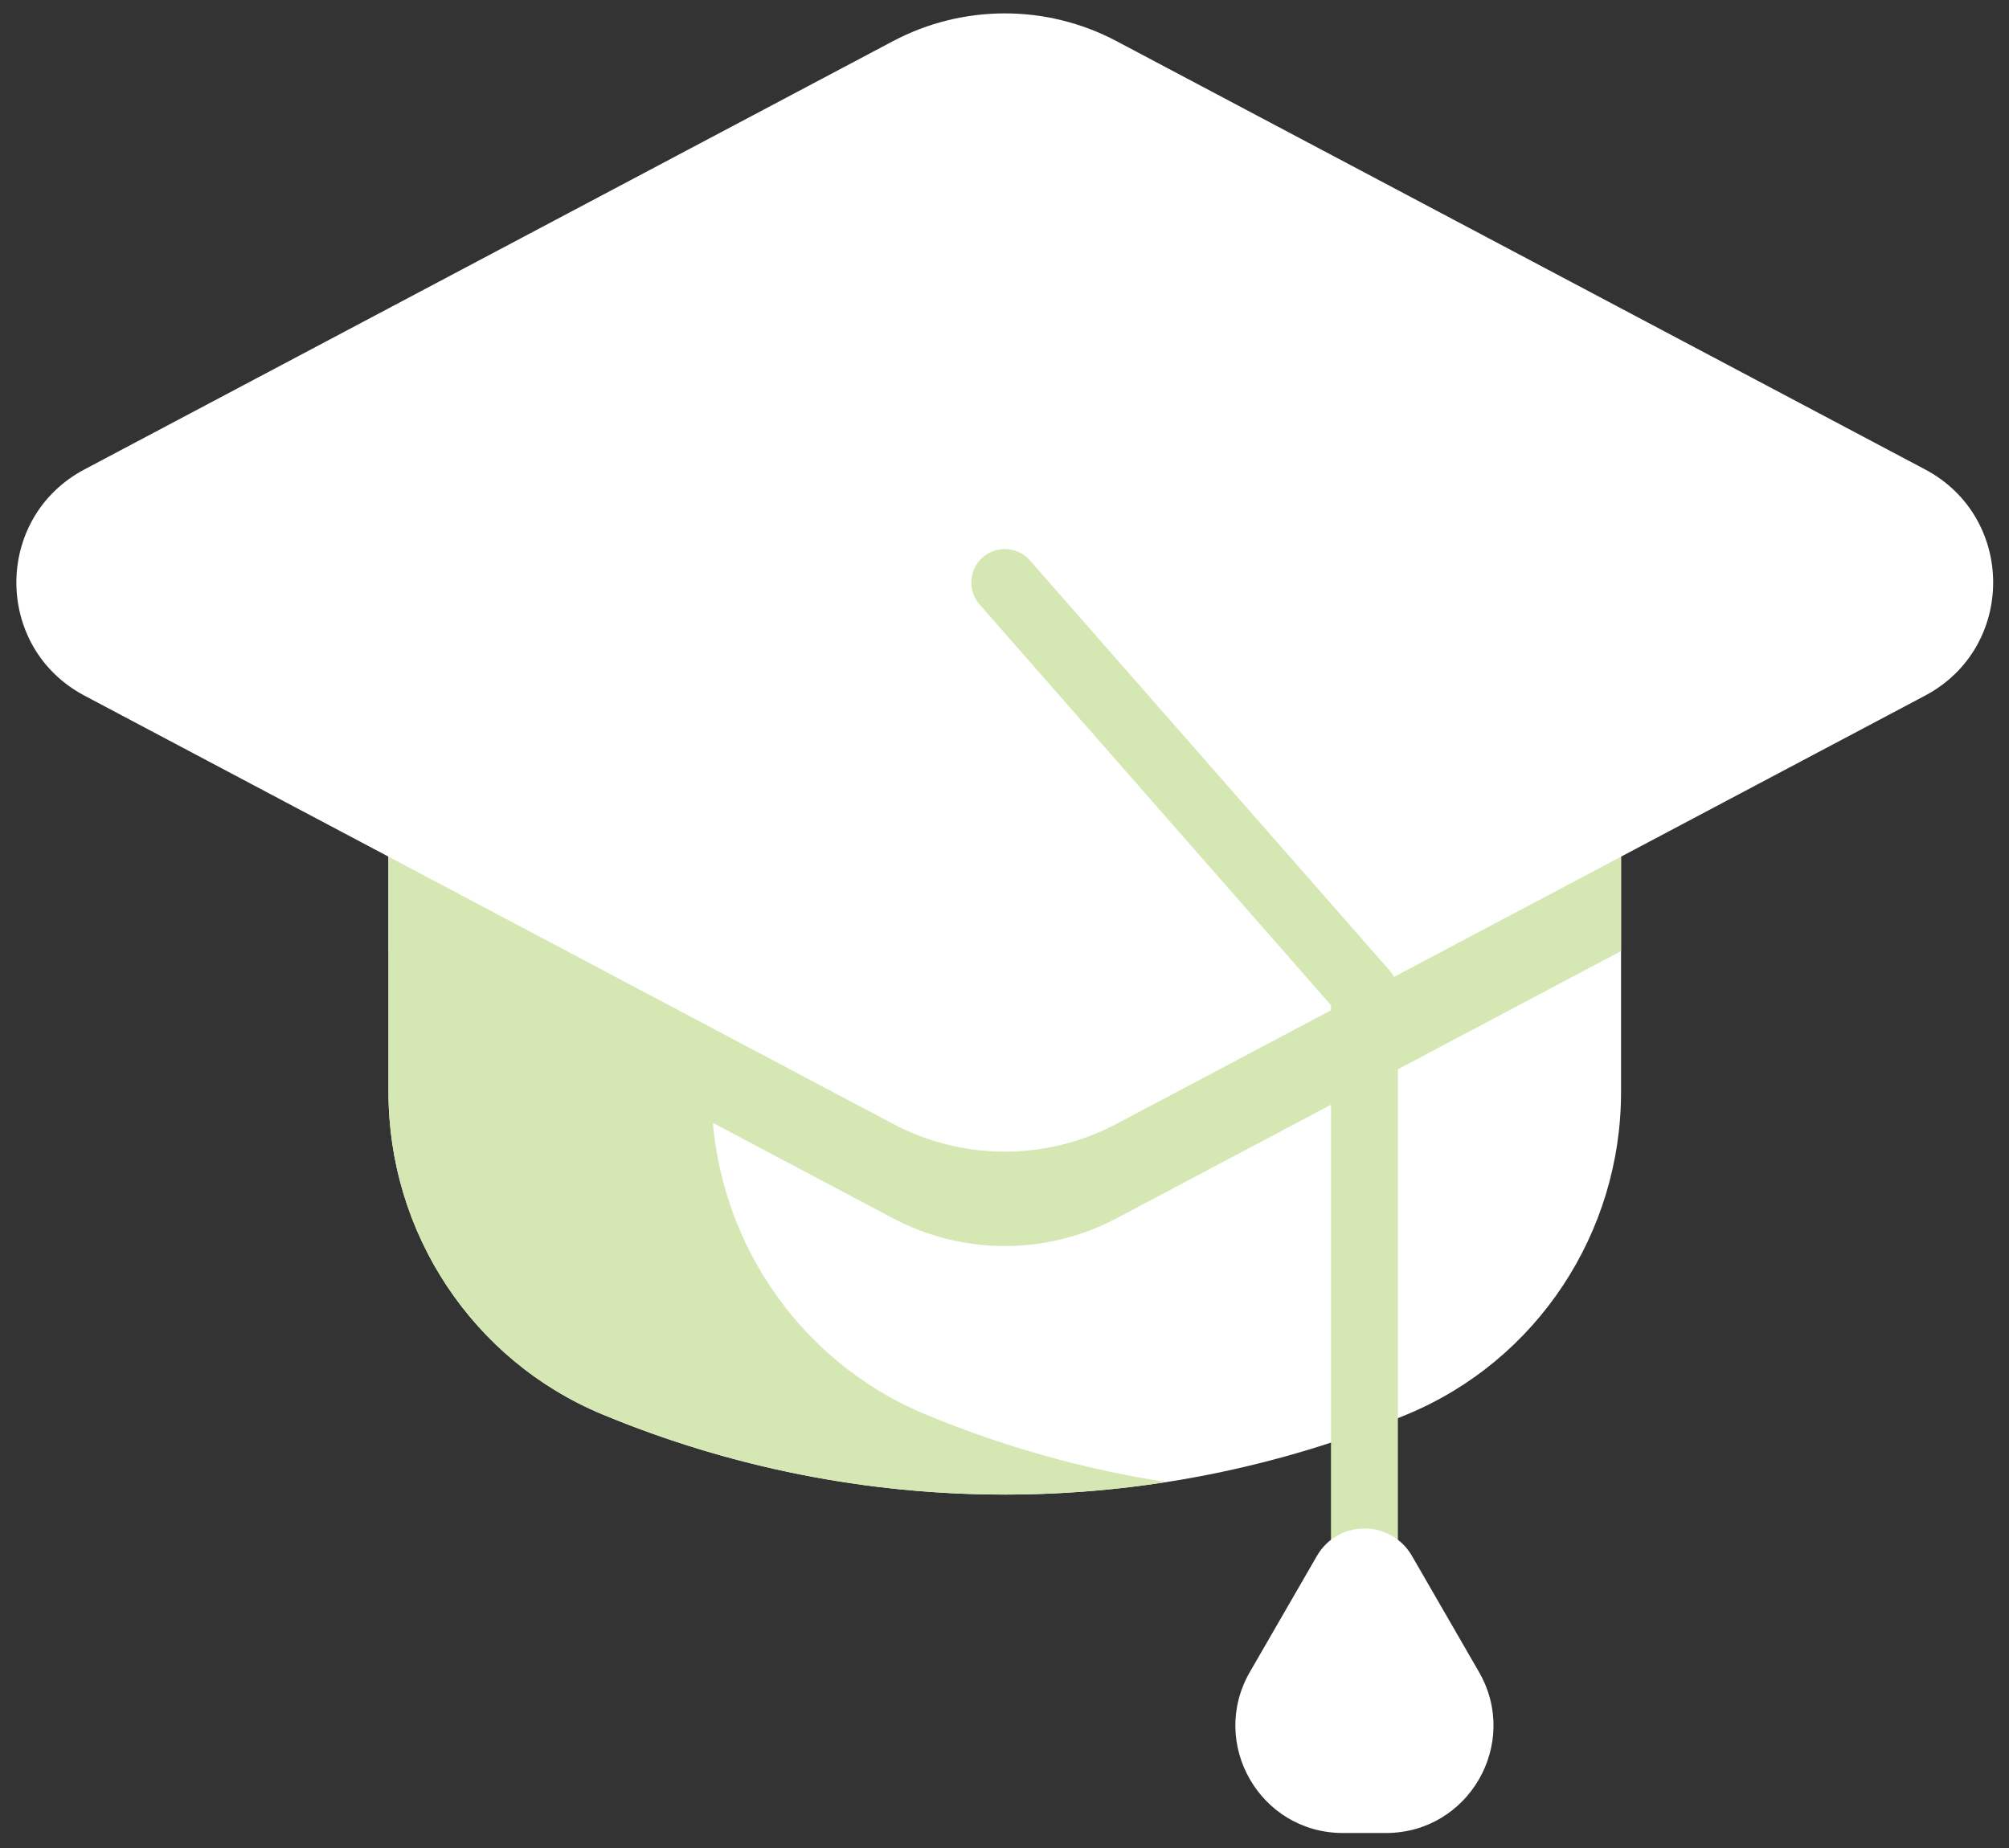
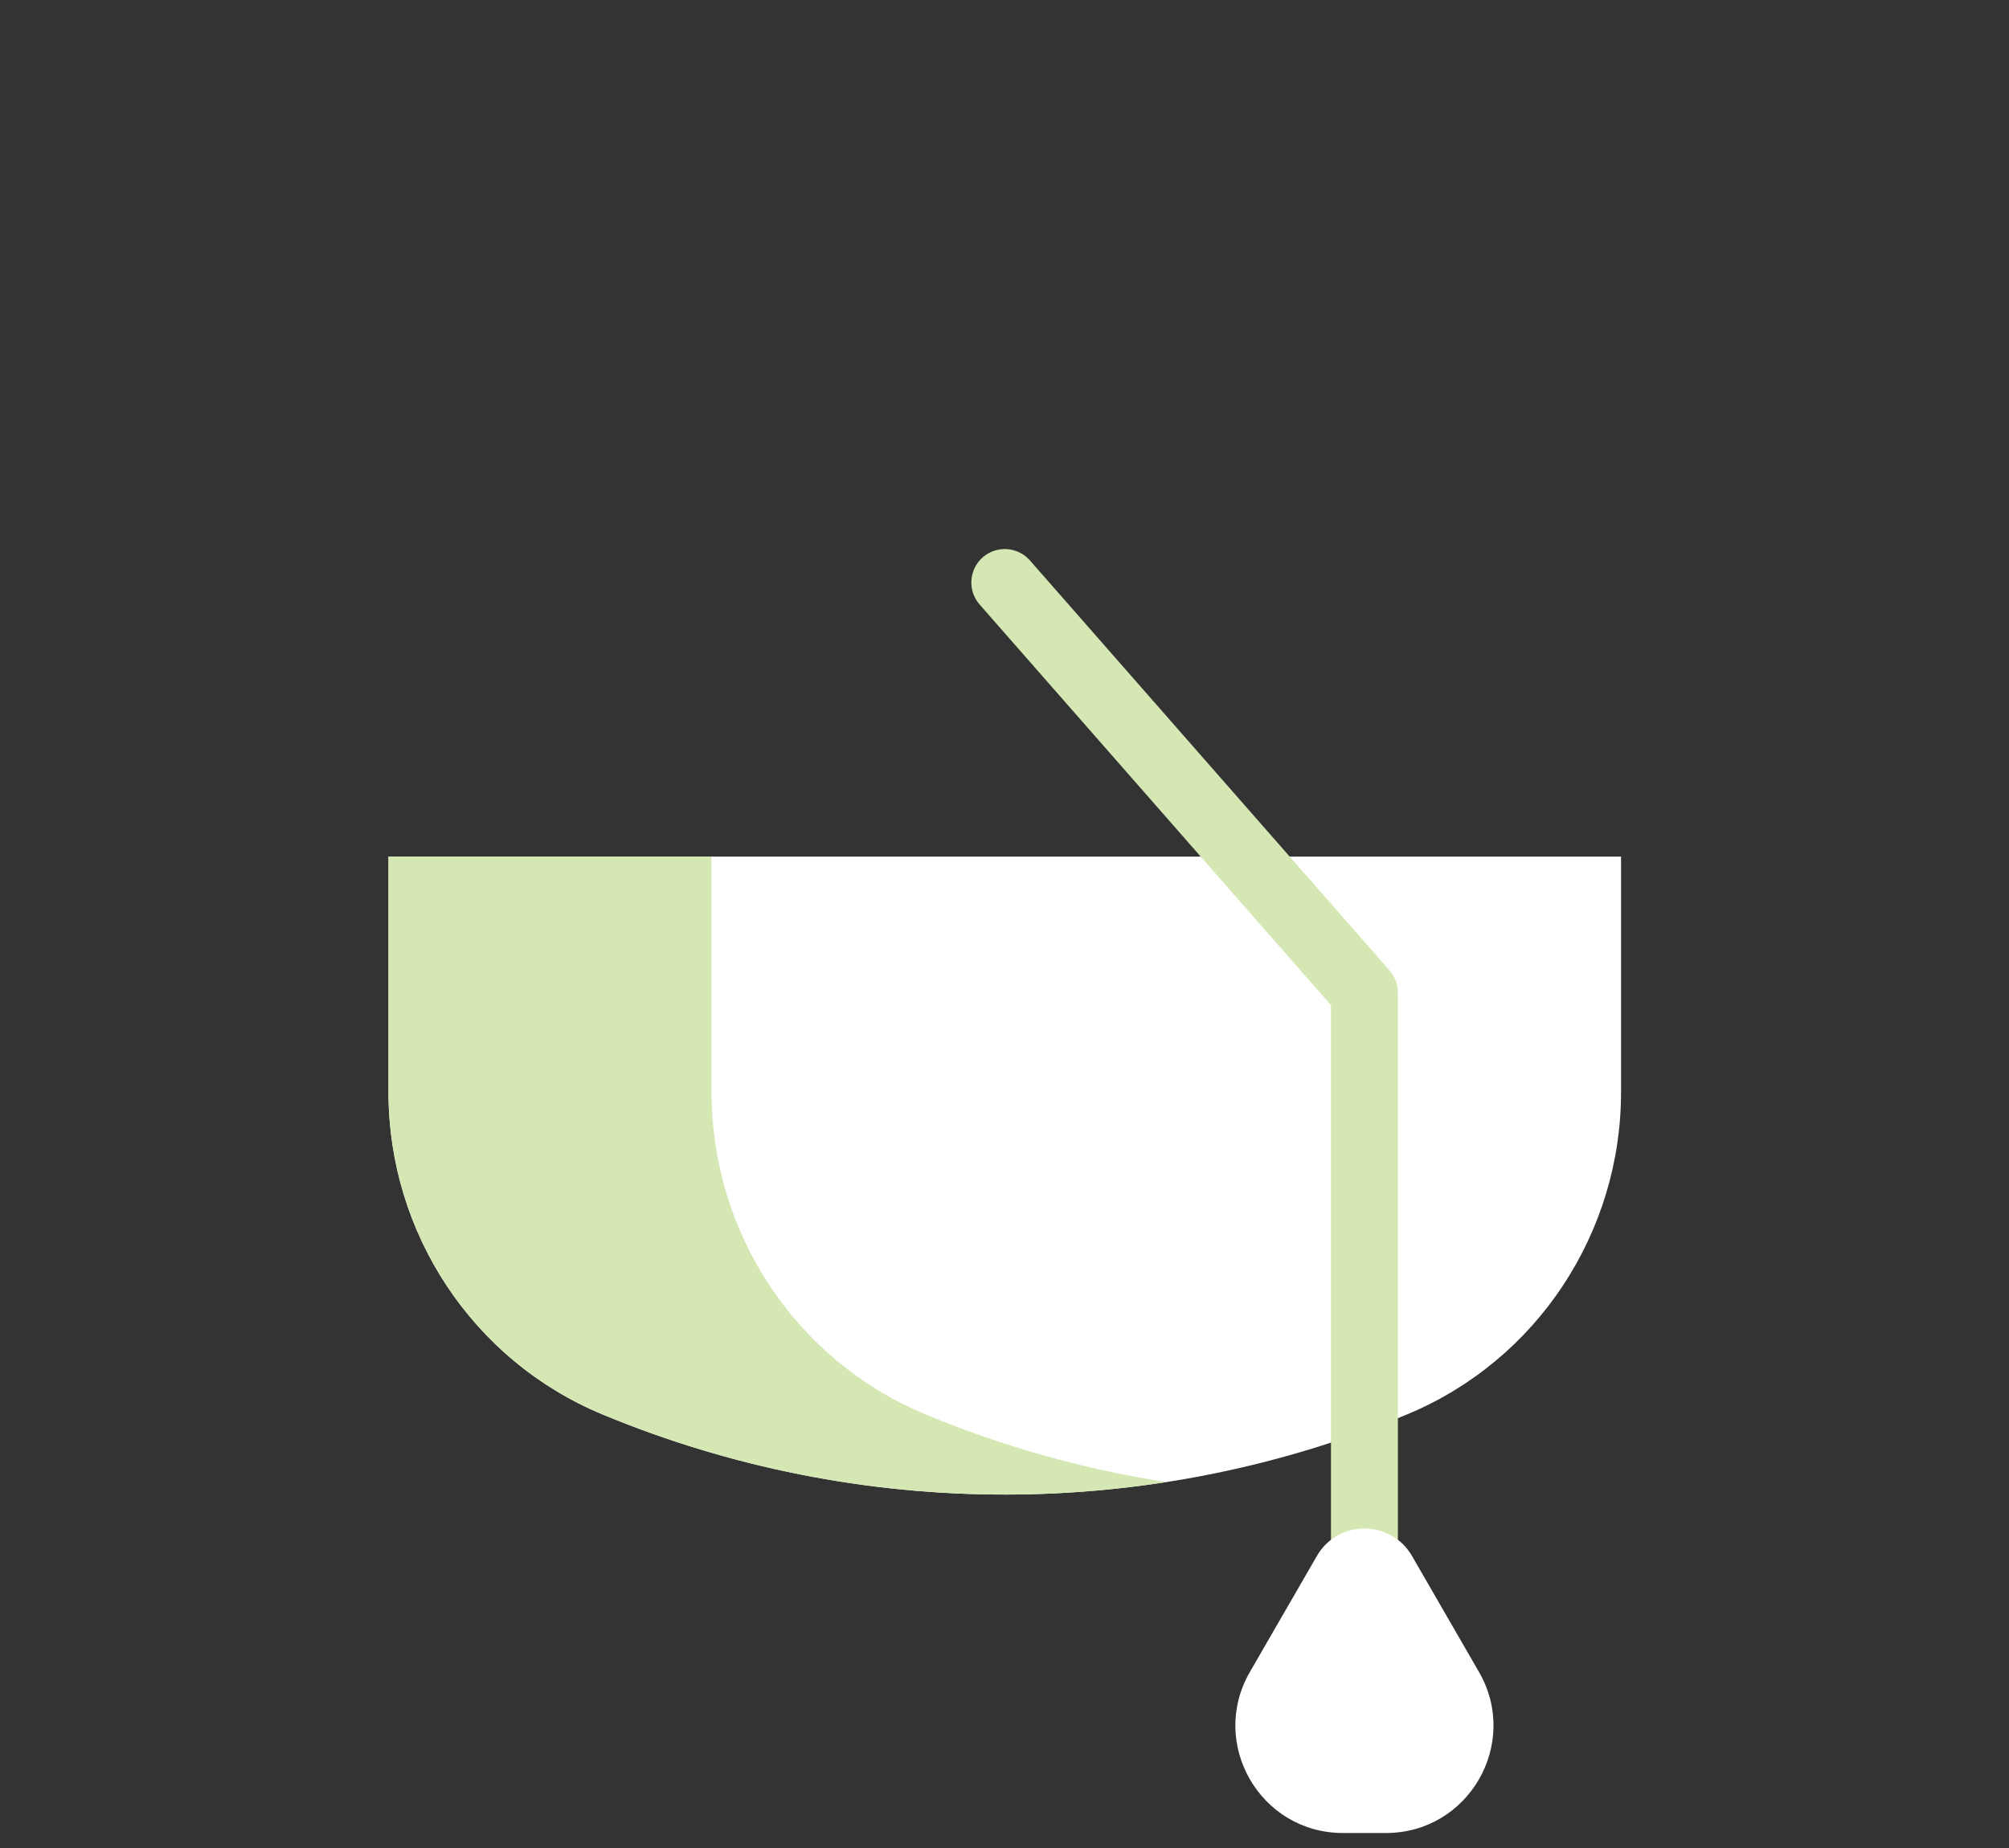
<svg xmlns="http://www.w3.org/2000/svg" width="75" height="69" viewBox="0 0 75 69" fill="none">
  <rect x="0" y="0" width="75" height="69" fill="#333333" stroke="none" />
  <path d="M60.517 31.984V40.777C60.517 46.028 57.381 50.796 52.53 52.81C42.927 56.802 32.093 56.802 22.49 52.81C17.639 50.796 14.503 46.028 14.503 40.777V31.984H60.517Z" fill="white" />
  <path d="M43.54 55.337C36.481 56.436 29.187 55.595 22.489 52.81C17.638 50.796 14.502 46.028 14.502 40.777V31.984H26.562V40.777C26.562 46.028 29.699 50.796 34.55 52.81C37.457 54.02 40.477 54.862 43.54 55.337Z" fill="#D5E7B2" />
-   <path d="M60.518 31.984V35.51L41.686 45.487C39.074 46.869 35.948 46.869 33.336 45.487L14.504 35.51V31.984H60.518Z" fill="#D5E7B2" />
-   <path d="M71.867 17.527L41.684 1.537C39.074 0.154 35.947 0.154 33.336 1.537L3.153 17.527C-0.236 19.322 -0.236 24.178 3.153 25.973L33.336 41.962C35.947 43.346 39.073 43.346 41.684 41.962L71.867 25.973C75.256 24.178 75.256 19.322 71.867 17.527Z" fill="white" />
  <path d="M50.937 59.056C50.248 59.056 49.688 58.497 49.688 57.808V37.53L36.572 22.572C36.117 22.053 36.169 21.265 36.687 20.81C37.205 20.355 37.995 20.407 38.449 20.925L51.876 36.236C52.076 36.464 52.186 36.757 52.186 37.06V57.807C52.186 58.497 51.627 59.056 50.937 59.056Z" fill="#D5E7B2" />
  <path d="M49.163 58.095L46.661 62.427C45.118 65.1 47.047 68.44 50.133 68.44H51.741C54.827 68.44 56.756 65.1 55.213 62.427L52.712 58.095C51.923 56.729 49.951 56.729 49.163 58.095Z" fill="white" />
</svg>